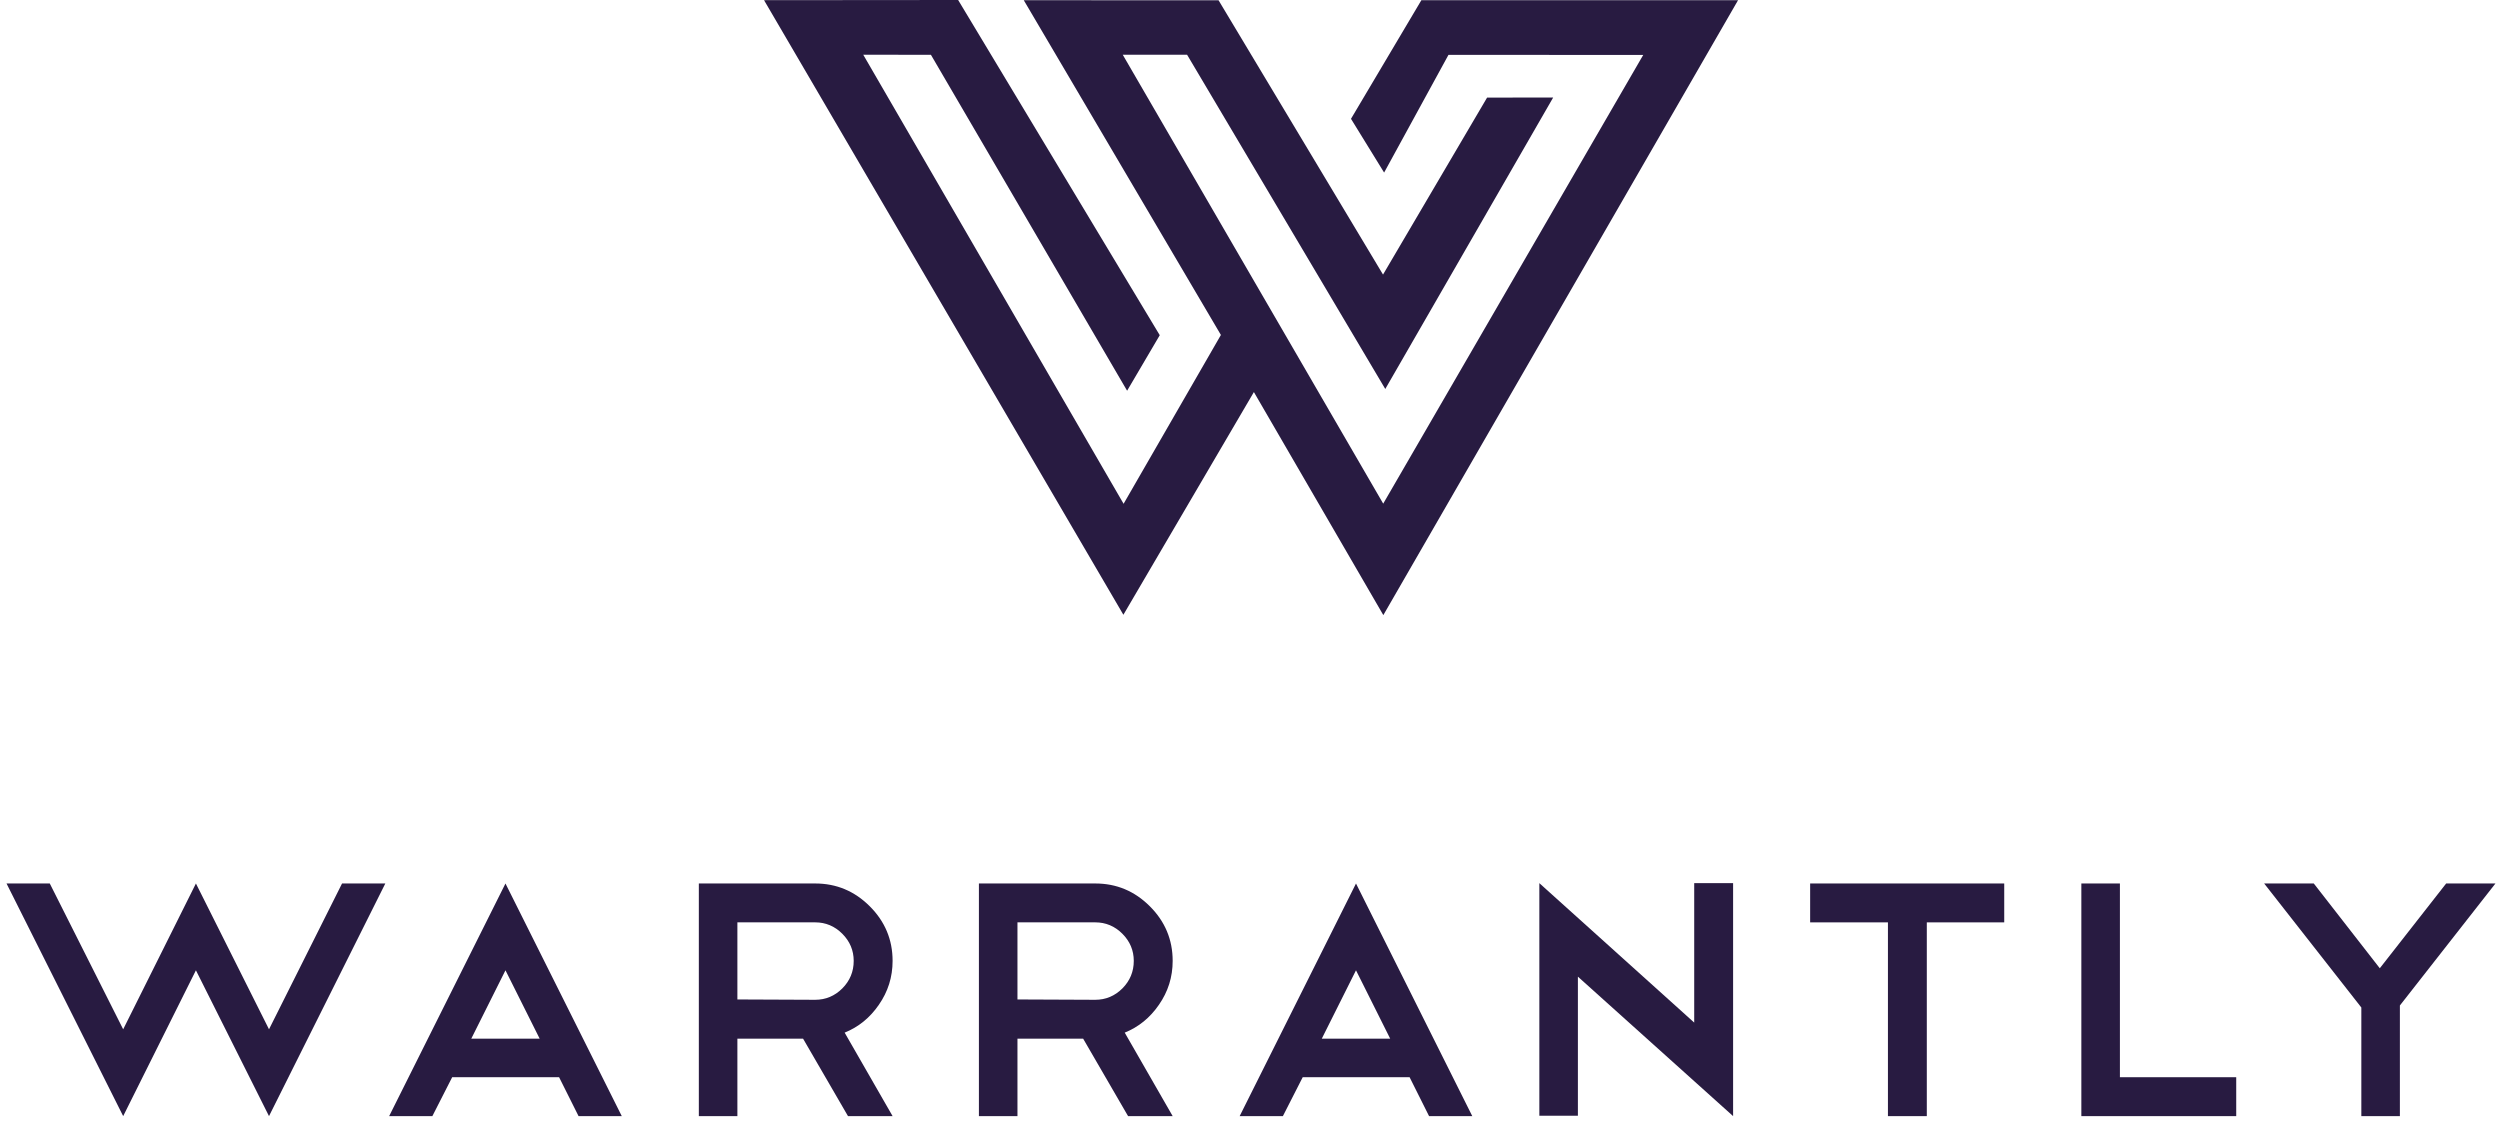
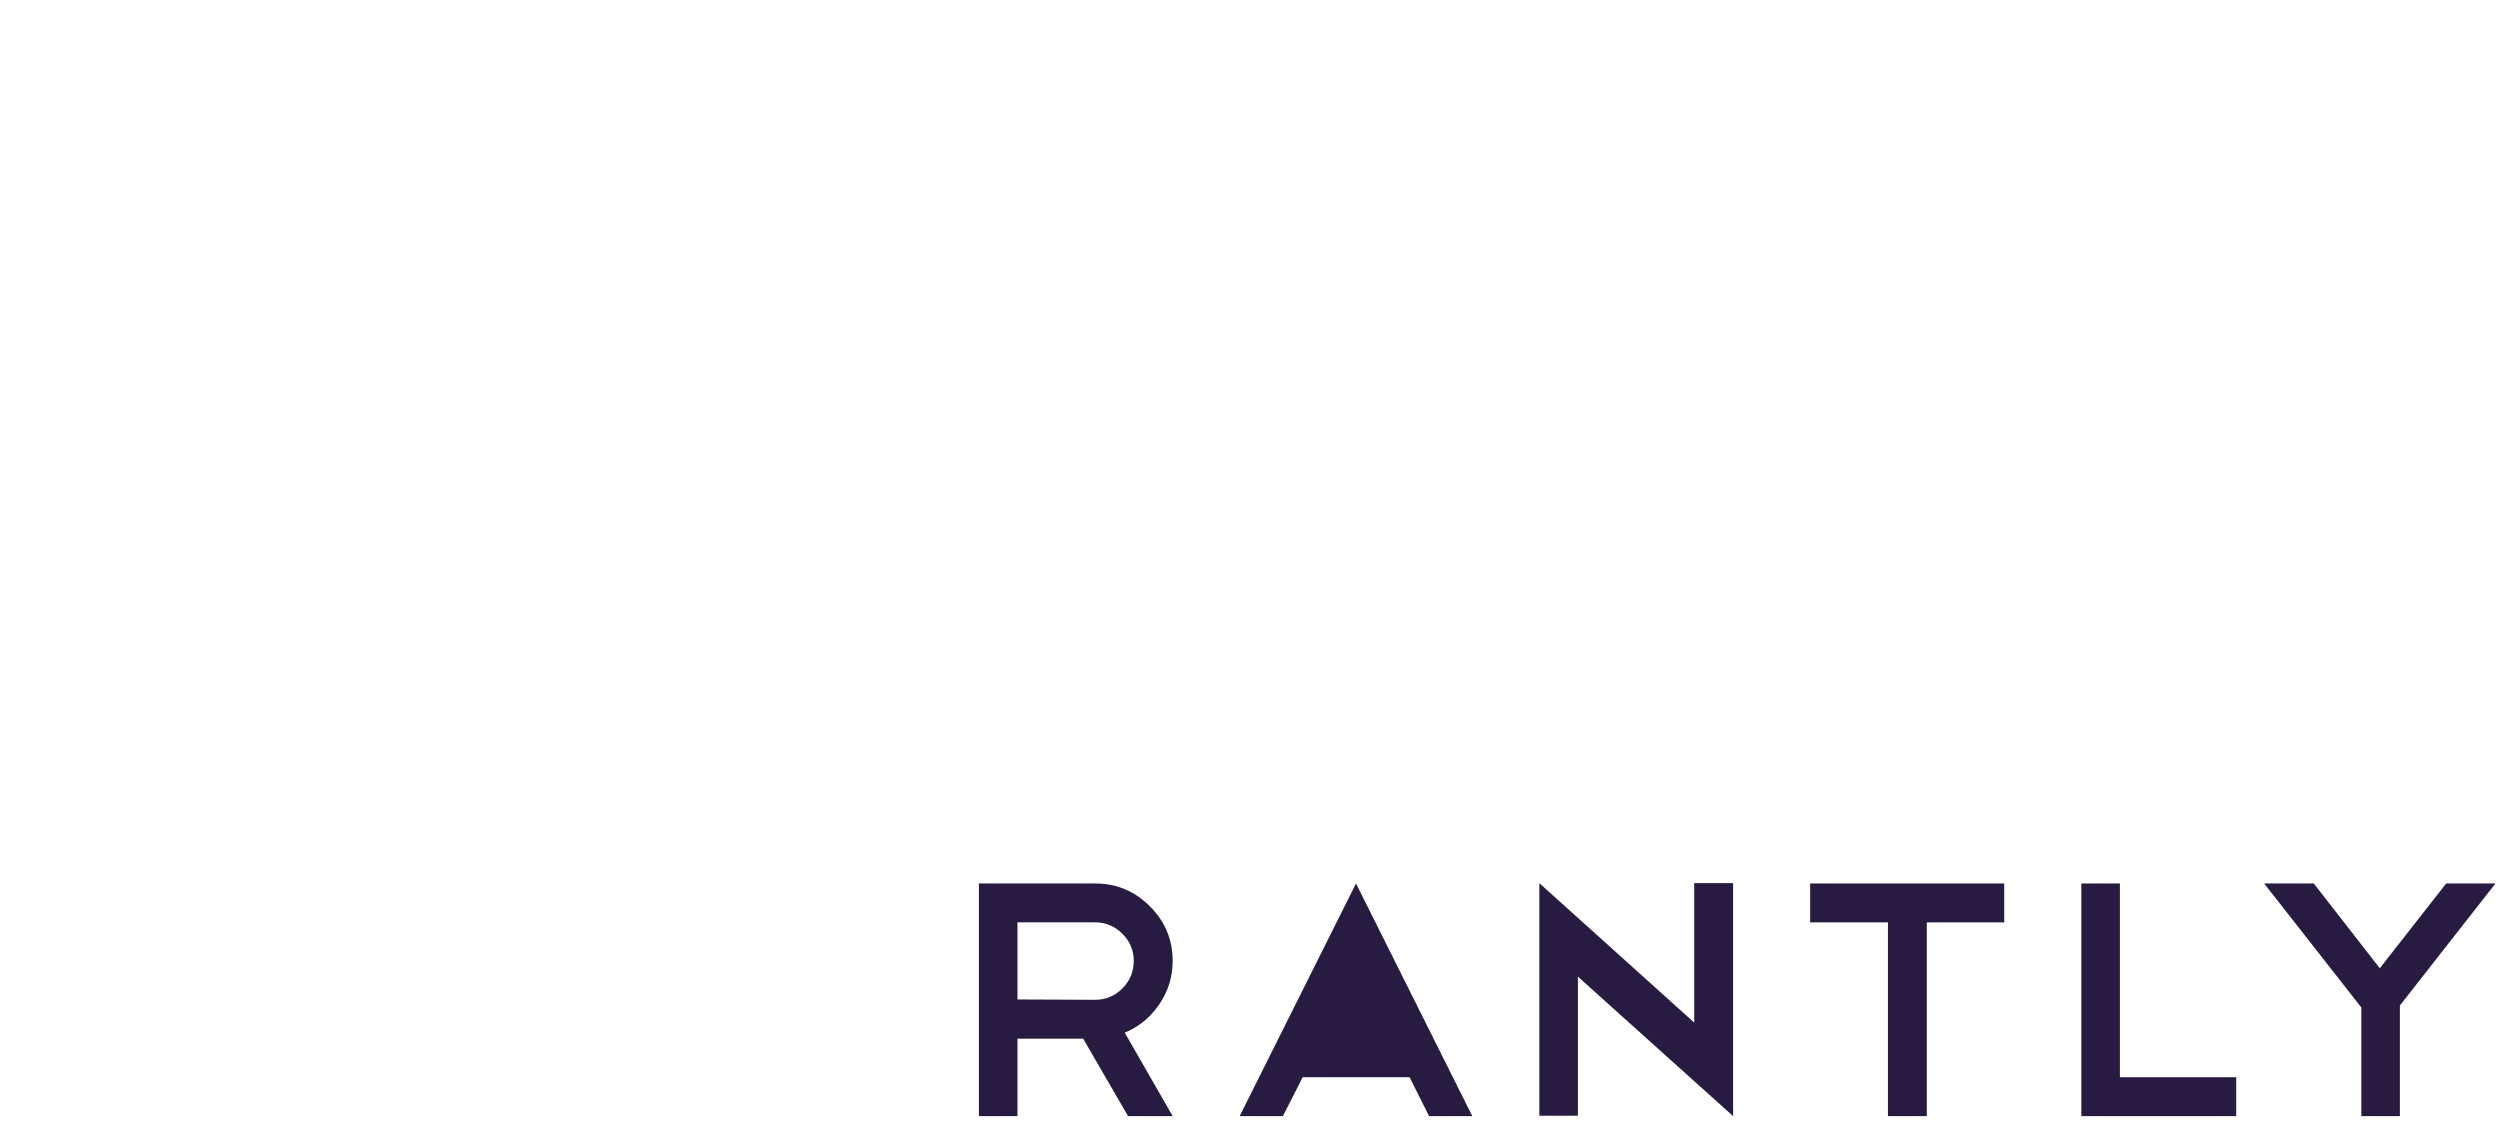
<svg xmlns="http://www.w3.org/2000/svg" xmlns:xlink="http://www.w3.org/1999/xlink" width="133px" height="60px" viewBox="0 0 133 60" version="1.1">
  <title>warrantly@1x</title>
  <desc>Created with Sketch.</desc>
  <defs>
-     <path d="M51.236,-0 L40.909,0.009 L60.027,32.706 L66.97,20.858 L73.856,32.724 L92.727,0.011 L75.88,0.011 L72.136,6.321 L73.898,9.181 L77.322,2.918 L87.683,2.923 C87.683,2.923 78.472,18.819 73.85,26.794 C69.215,18.799 59.993,2.912 59.993,2.912 L63.416,2.912 L73.96,20.694 L82.891,5.19 L79.377,5.191 L73.84,14.608 L65.089,0.013 L54.728,0.012 L65.215,17.82 L60.038,26.802 L46.188,2.912 L49.788,2.915 L60.225,20.787 L61.962,17.833 L51.236,-0 Z" id="path-1" />
-   </defs>
+     </defs>
  <g id="Page-1" stroke="none" stroke-width="1" fill="none" fill-rule="evenodd">
    <g id="xyz-desktop" transform="translate(-1033, -1042)">
      <g id="CLIENTS" transform="translate(120, 817)">
        <g id="warrantly" transform="translate(912.737, 225)">
-           <polygon id="Fill-4" fill="#281B41" points="2.911 47.001 6.816 54.759 10.686 47.001 14.574 54.759 18.46 47.001 20.762 47.001 14.574 59.378 10.686 51.62 6.816 59.378 0.61 47.001" />
-           <path d="M25.335,55.257 L28.973,55.257 L27.154,51.62 L25.335,55.257 Z M30.007,57.308 L24.319,57.308 L23.265,59.377 L20.966,59.377 L27.154,47.002 L33.341,59.377 L31.042,59.377 L30.007,57.308 Z" id="Fill-6" fill="#281B41" />
-           <path d="M43.629,49.069 L39.492,49.069 L39.492,53.171 L43.629,53.189 C44.187,53.189 44.67,52.987 45.074,52.584 C45.477,52.179 45.68,51.69 45.68,51.12 C45.68,50.561 45.477,50.08 45.074,49.676 C44.67,49.271 44.187,49.069 43.629,49.069 Z M45.376,59.377 L42.987,55.258 L39.492,55.258 L39.492,59.377 L37.441,59.377 L37.441,47.001 L43.629,47.001 C44.758,47.001 45.727,47.406 46.535,48.215 C47.344,49.022 47.749,49.991 47.749,51.12 C47.749,51.977 47.505,52.755 47.017,53.456 C46.542,54.146 45.934,54.639 45.198,54.936 L47.749,59.377 L45.376,59.377 Z" id="Fill-8" fill="#281B41" />
          <path d="M58.529,49.069 L54.392,49.069 L54.392,53.171 L58.529,53.189 C59.087,53.189 59.57,52.987 59.974,52.584 C60.377,52.179 60.58,51.69 60.58,51.12 C60.58,50.561 60.377,50.08 59.974,49.676 C59.57,49.271 59.087,49.069 58.529,49.069 Z M60.276,59.377 L57.887,55.258 L54.392,55.258 L54.392,59.377 L52.341,59.377 L52.341,47.001 L58.529,47.001 C59.659,47.001 60.627,47.406 61.435,48.215 C62.244,49.022 62.649,49.991 62.649,51.12 C62.649,51.977 62.405,52.755 61.917,53.456 C61.442,54.146 60.834,54.639 60.098,54.936 L62.649,59.377 L60.276,59.377 Z" id="Fill-10" fill="#281B41" />
-           <path d="M70.582,55.257 L74.221,55.257 L72.402,51.62 L70.582,55.257 Z M75.254,57.308 L69.567,57.308 L68.513,59.377 L66.213,59.377 L72.402,47.002 L78.588,59.377 L76.289,59.377 L75.254,57.308 Z" id="Fill-12" fill="#281B41" />
+           <path d="M70.582,55.257 L74.221,55.257 L70.582,55.257 Z M75.254,57.308 L69.567,57.308 L68.513,59.377 L66.213,59.377 L72.402,47.002 L78.588,59.377 L76.289,59.377 L75.254,57.308 Z" id="Fill-12" fill="#281B41" />
          <polygon id="Fill-14" fill="#281B41" points="82.156 46.983 90.395 54.402 90.395 46.983 92.464 46.983 92.464 59.358 92.464 59.342 92.464 59.377 84.207 51.958 84.207 59.358 82.156 59.358" />
          <polygon id="Fill-16" fill="#281B41" points="96.563 47.001 106.888 47.001 106.888 49.07 102.769 49.07 102.769 59.378 100.701 59.378 100.701 49.07 96.563 49.07" />
          <polygon id="Fill-18" fill="#281B41" points="110.991 47.001 113.042 47.001 113.042 57.308 119.23 57.308 119.23 59.378 110.991 59.378" />
          <polygon id="Fill-20" fill="#281B41" points="130.399 47.001 133.021 47.001 127.937 53.492 127.937 59.378 125.886 59.378 125.886 53.599 120.716 47.001 123.356 47.001 126.868 51.512" />
          <mask id="mask-2" fill="white">
            <use xlink:href="#path-1" />
          </mask>
          <use id="Clip-2" fill="#281B41" xlink:href="#path-1" />
        </g>
      </g>
    </g>
  </g>
</svg>